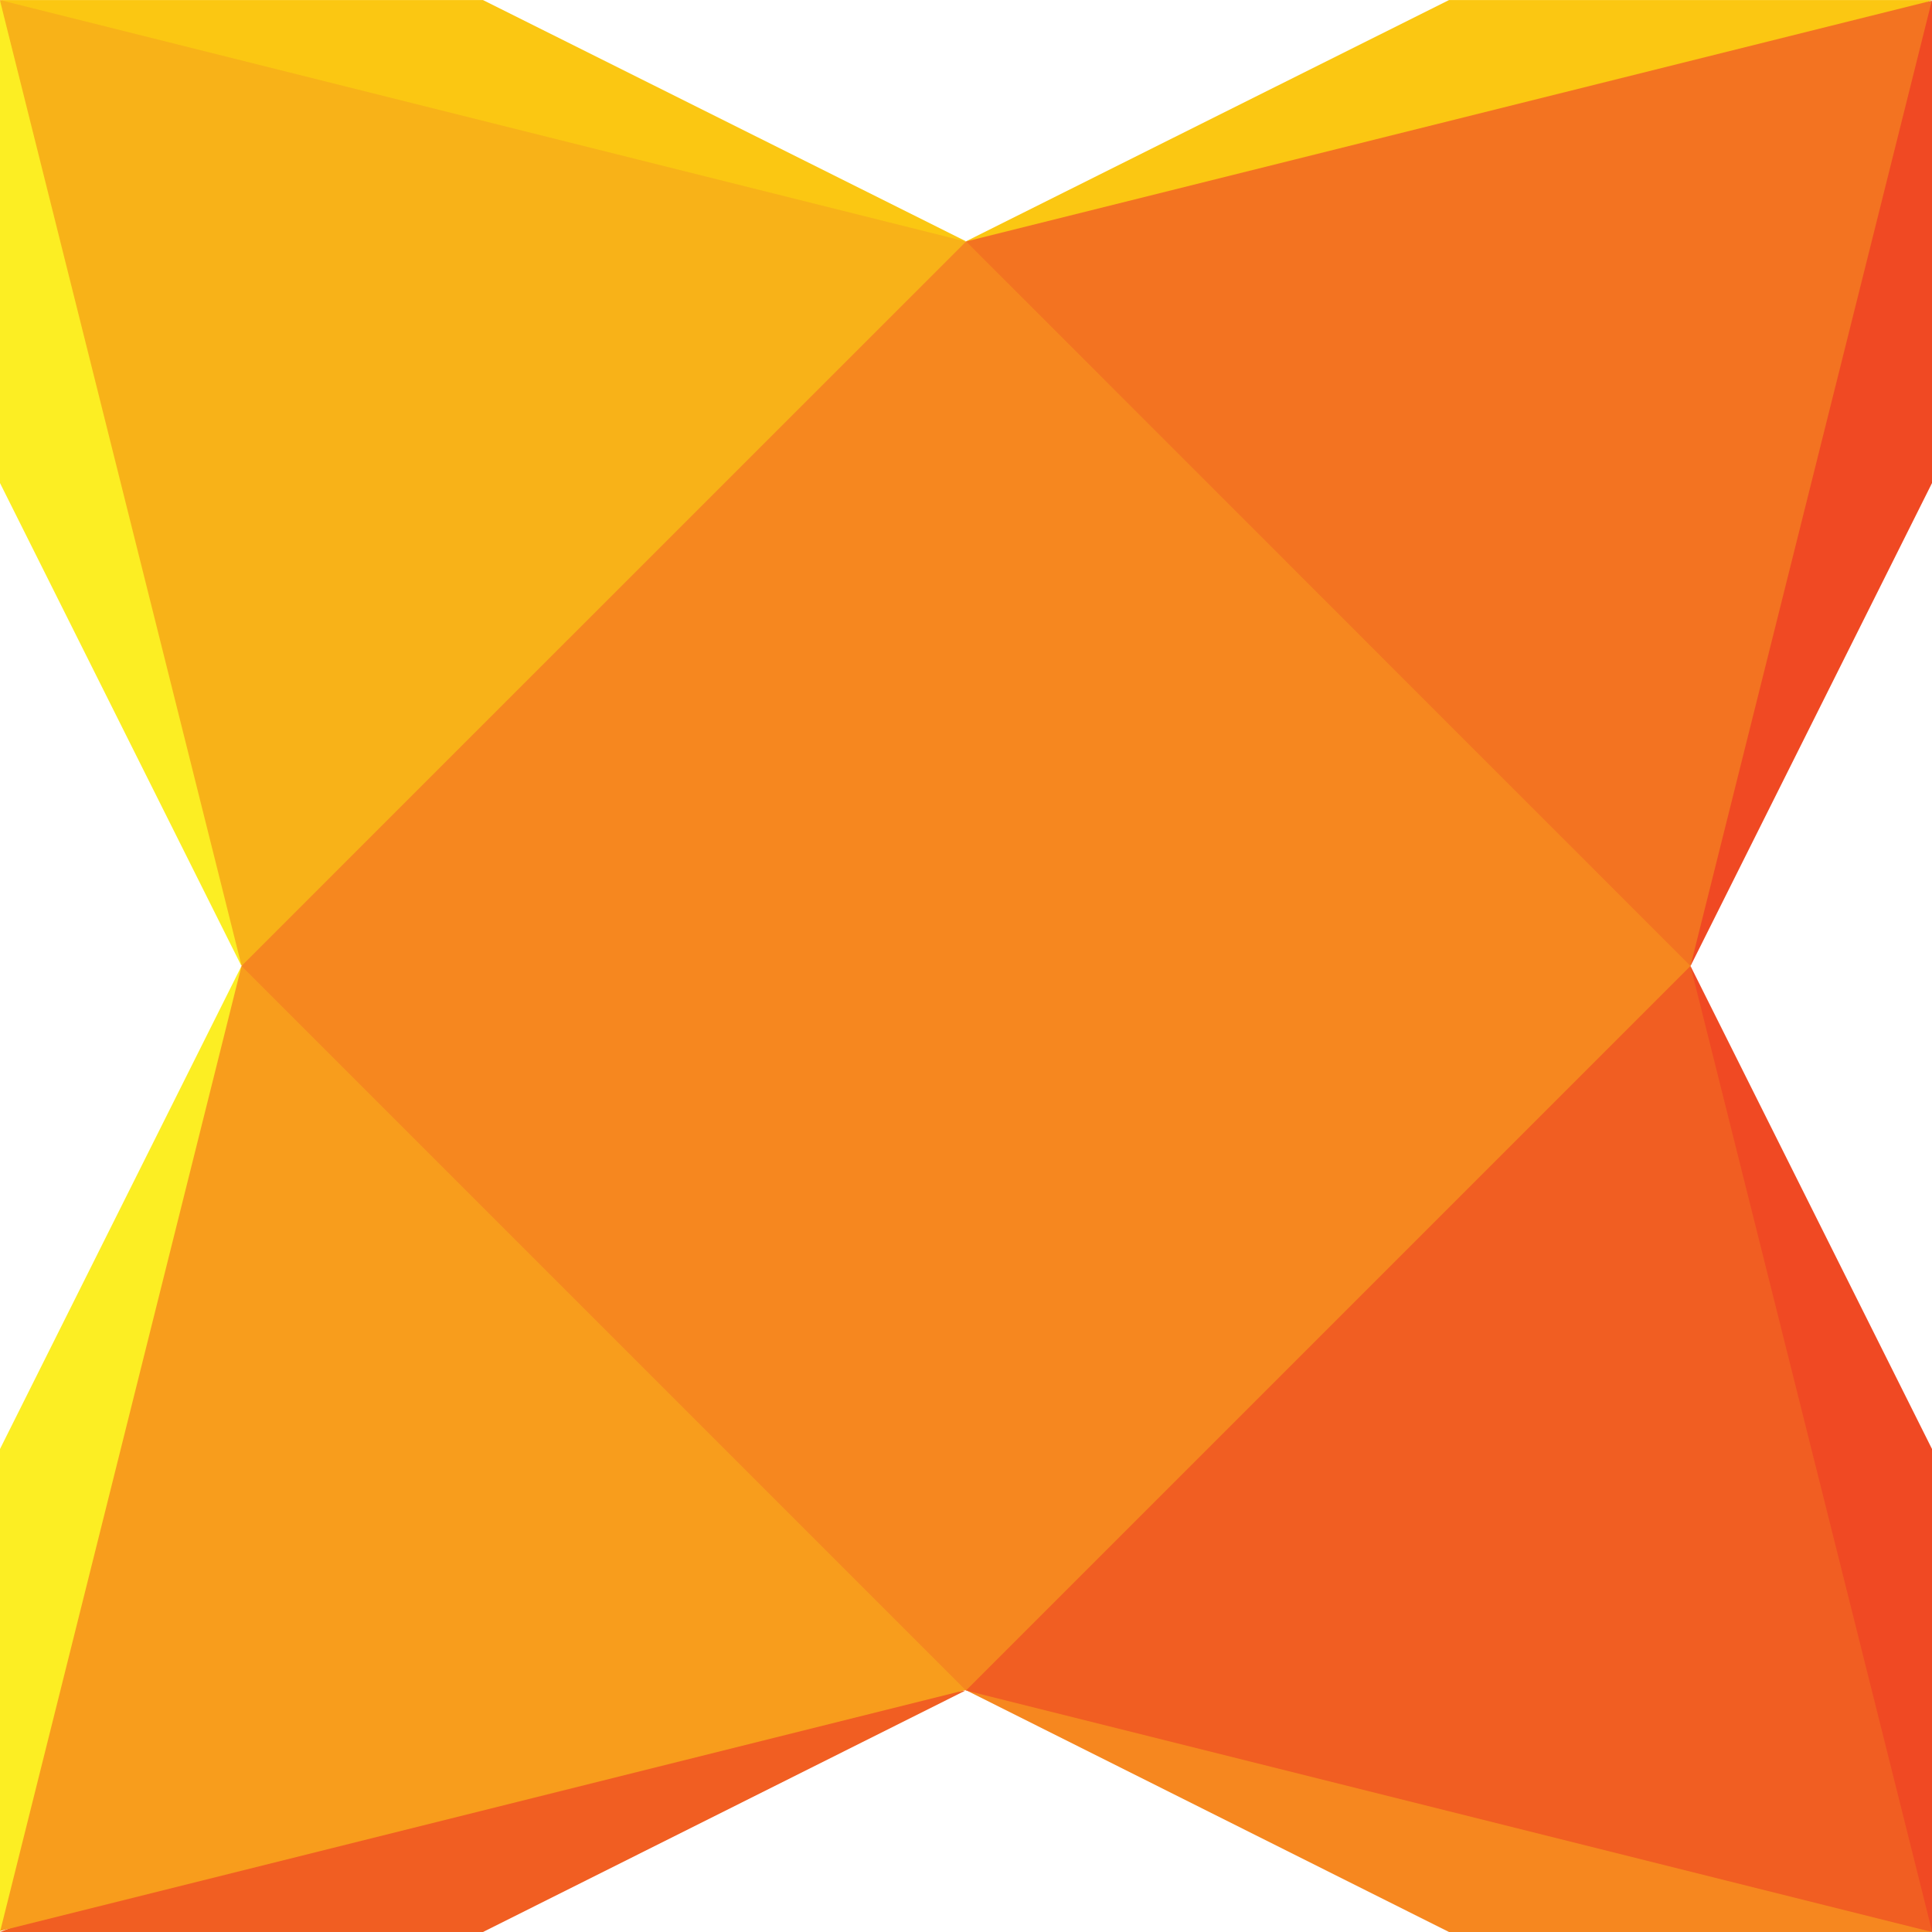
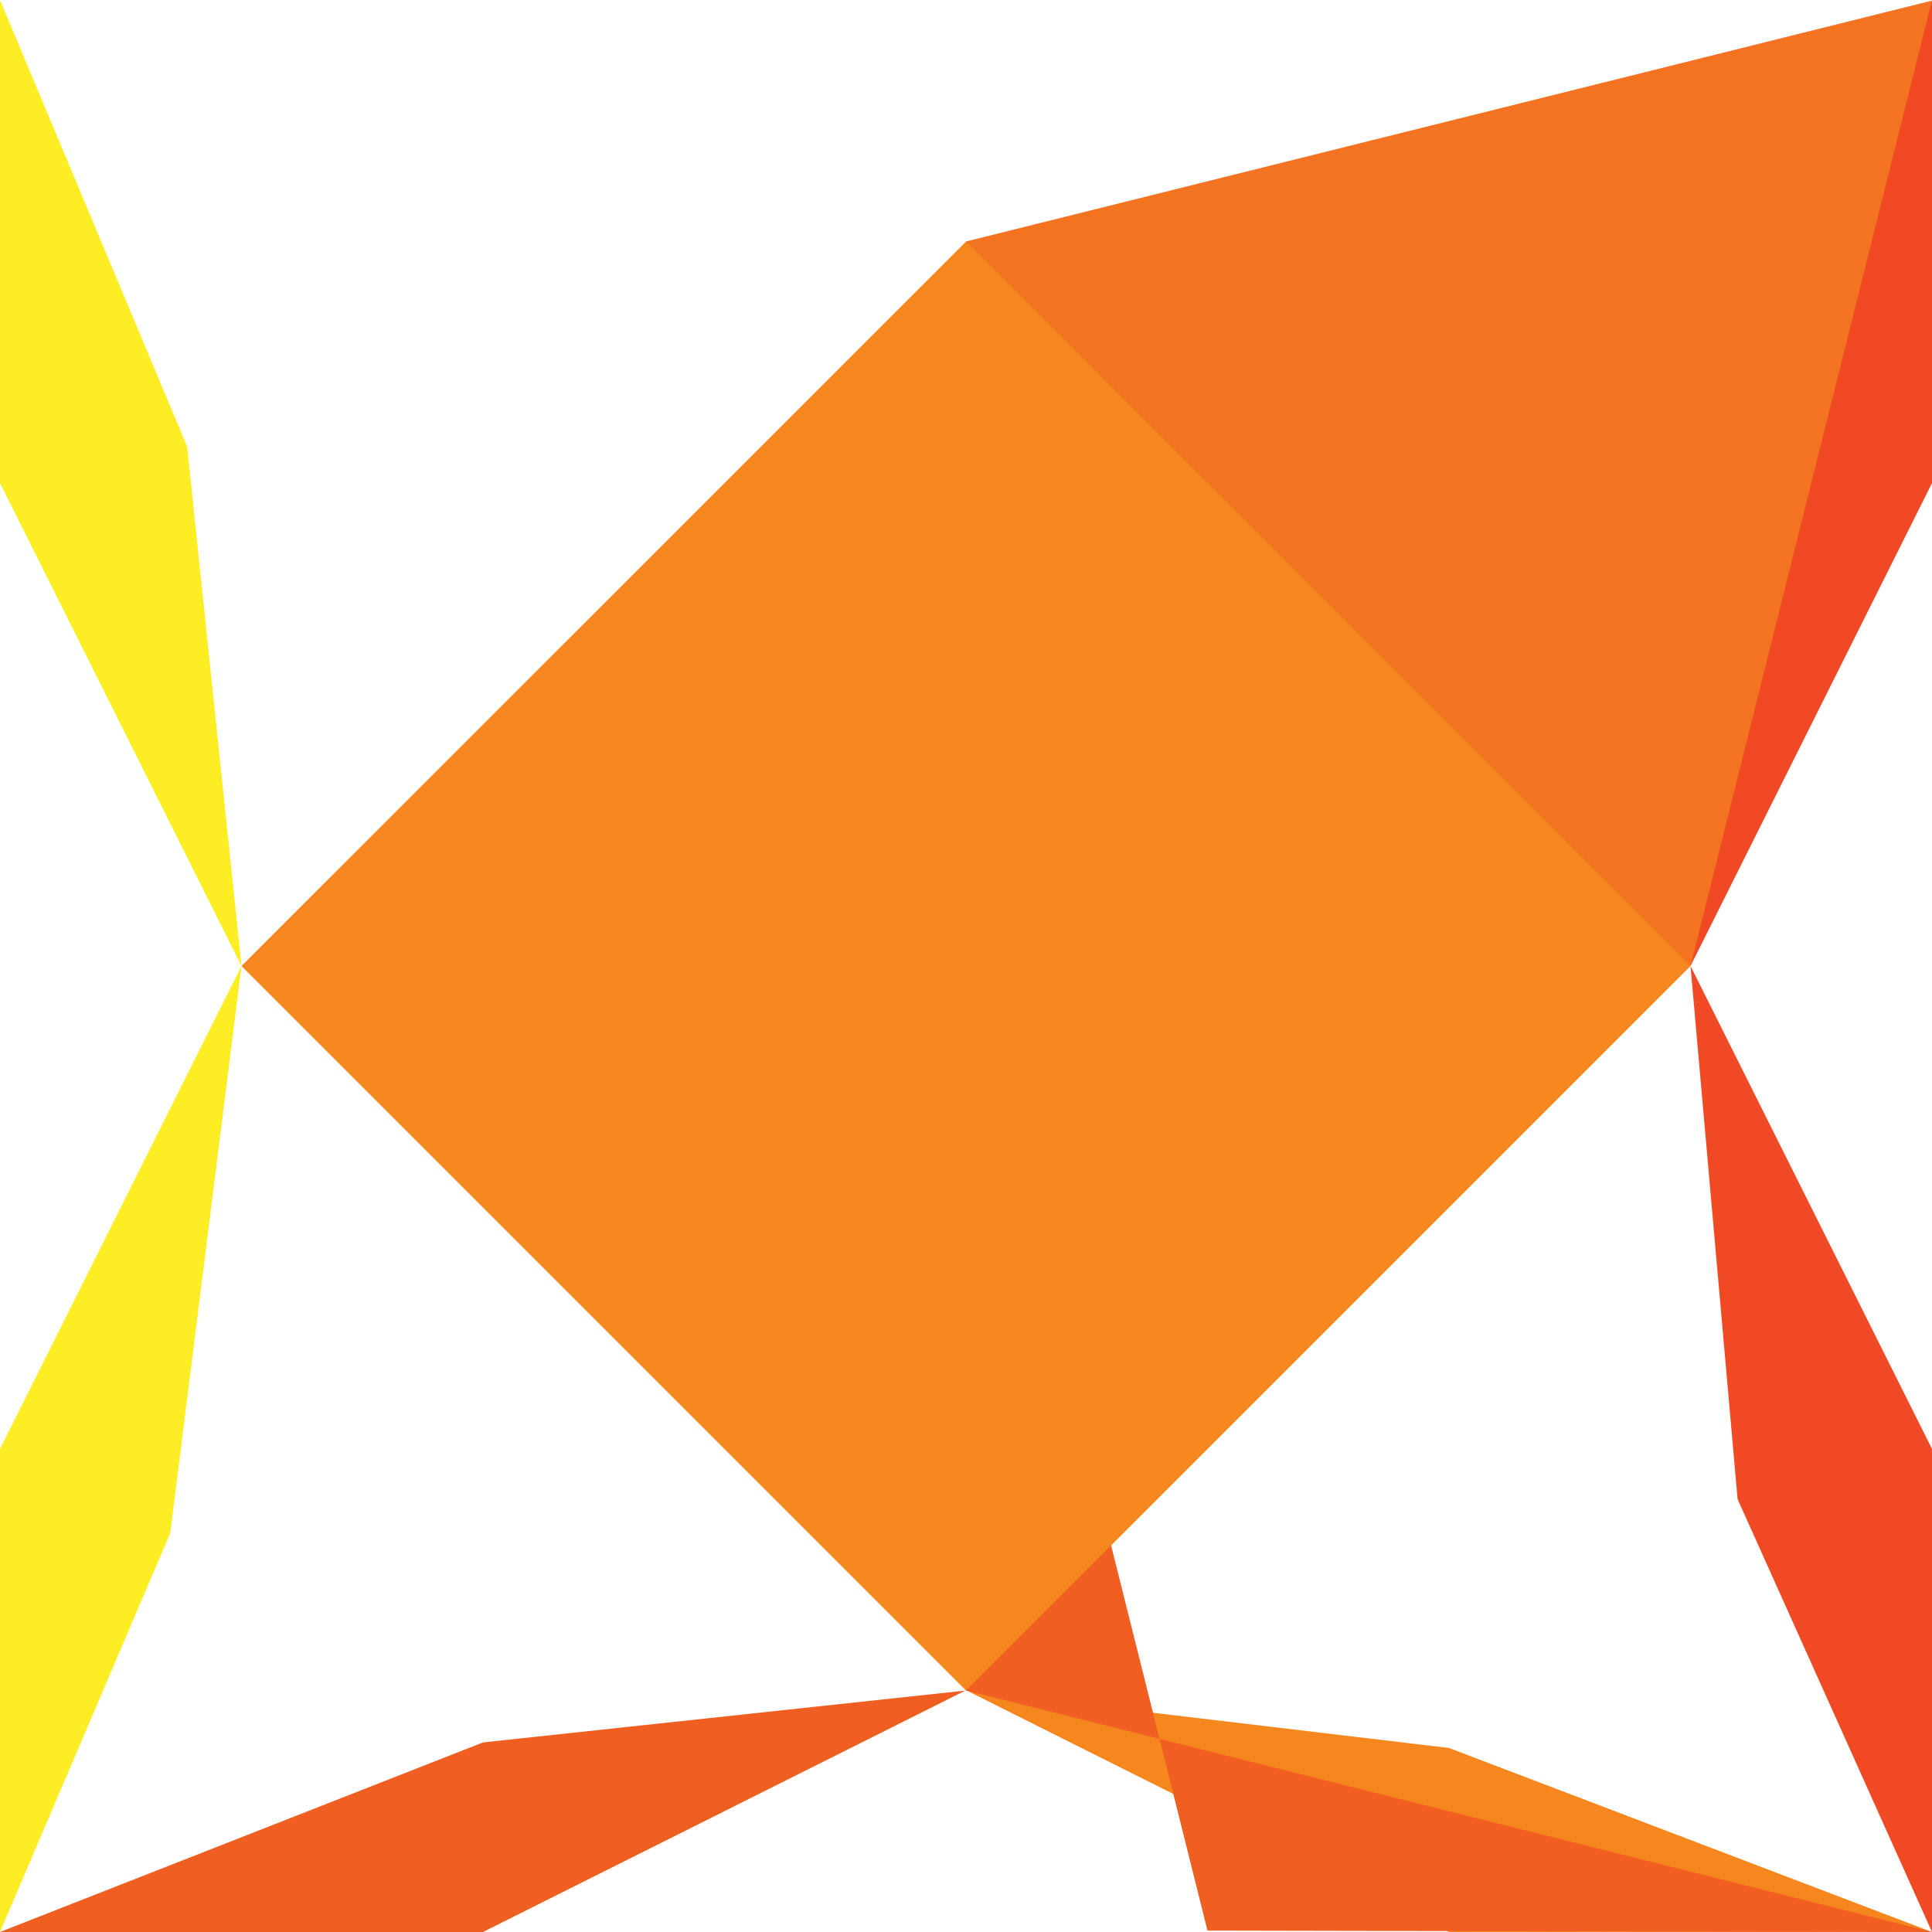
<svg xmlns="http://www.w3.org/2000/svg" width="64" height="64">
-   <path d="M32 8.002l-17.927-1.64L0 .002h16l16 7.992m0 .008l19-2.2 13-5.8H48L32 7.994" fill="#fbc712" />
  <path d="M32 56l16 1.904L64 64H48L32 55.99" fill="#f6871f" />
  <path d="M32 56l-16 1.72L0 64h16l16-8.008" fill="#f15e22" />
  <path d="M8 32L5.64 50.785 0 64V48l8-16M8 32L6.2 14.797 0 .002v16l8 16" fill="#fcee23" />
  <path d="M56 32l2.3-17.4L64 .002v16l-8 16M56 32l1.56 17.66L64 64V48l-8-16" fill="#f04923" />
-   <path d="M0 .002l32 8v23.985H8L0 .018" fill="#f8b218" />
-   <path d="M0 64l8-32 24-.014v23.995L0 63.967" fill="#f89d1c" />
  <path d="M64 .002L56 32l-24-.013V8l32-7.98" fill="#f37321" />
-   <path d="M64 64l-32-8V31.987L56 32l8 31.966" fill="#f15e22" />
+   <path d="M64 64l-32-8V31.987l8 31.966" fill="#f15e22" />
  <path d="M32 8.002L8 32l24 24 24-24L32 7.994" fill="#f6871f" />
</svg>